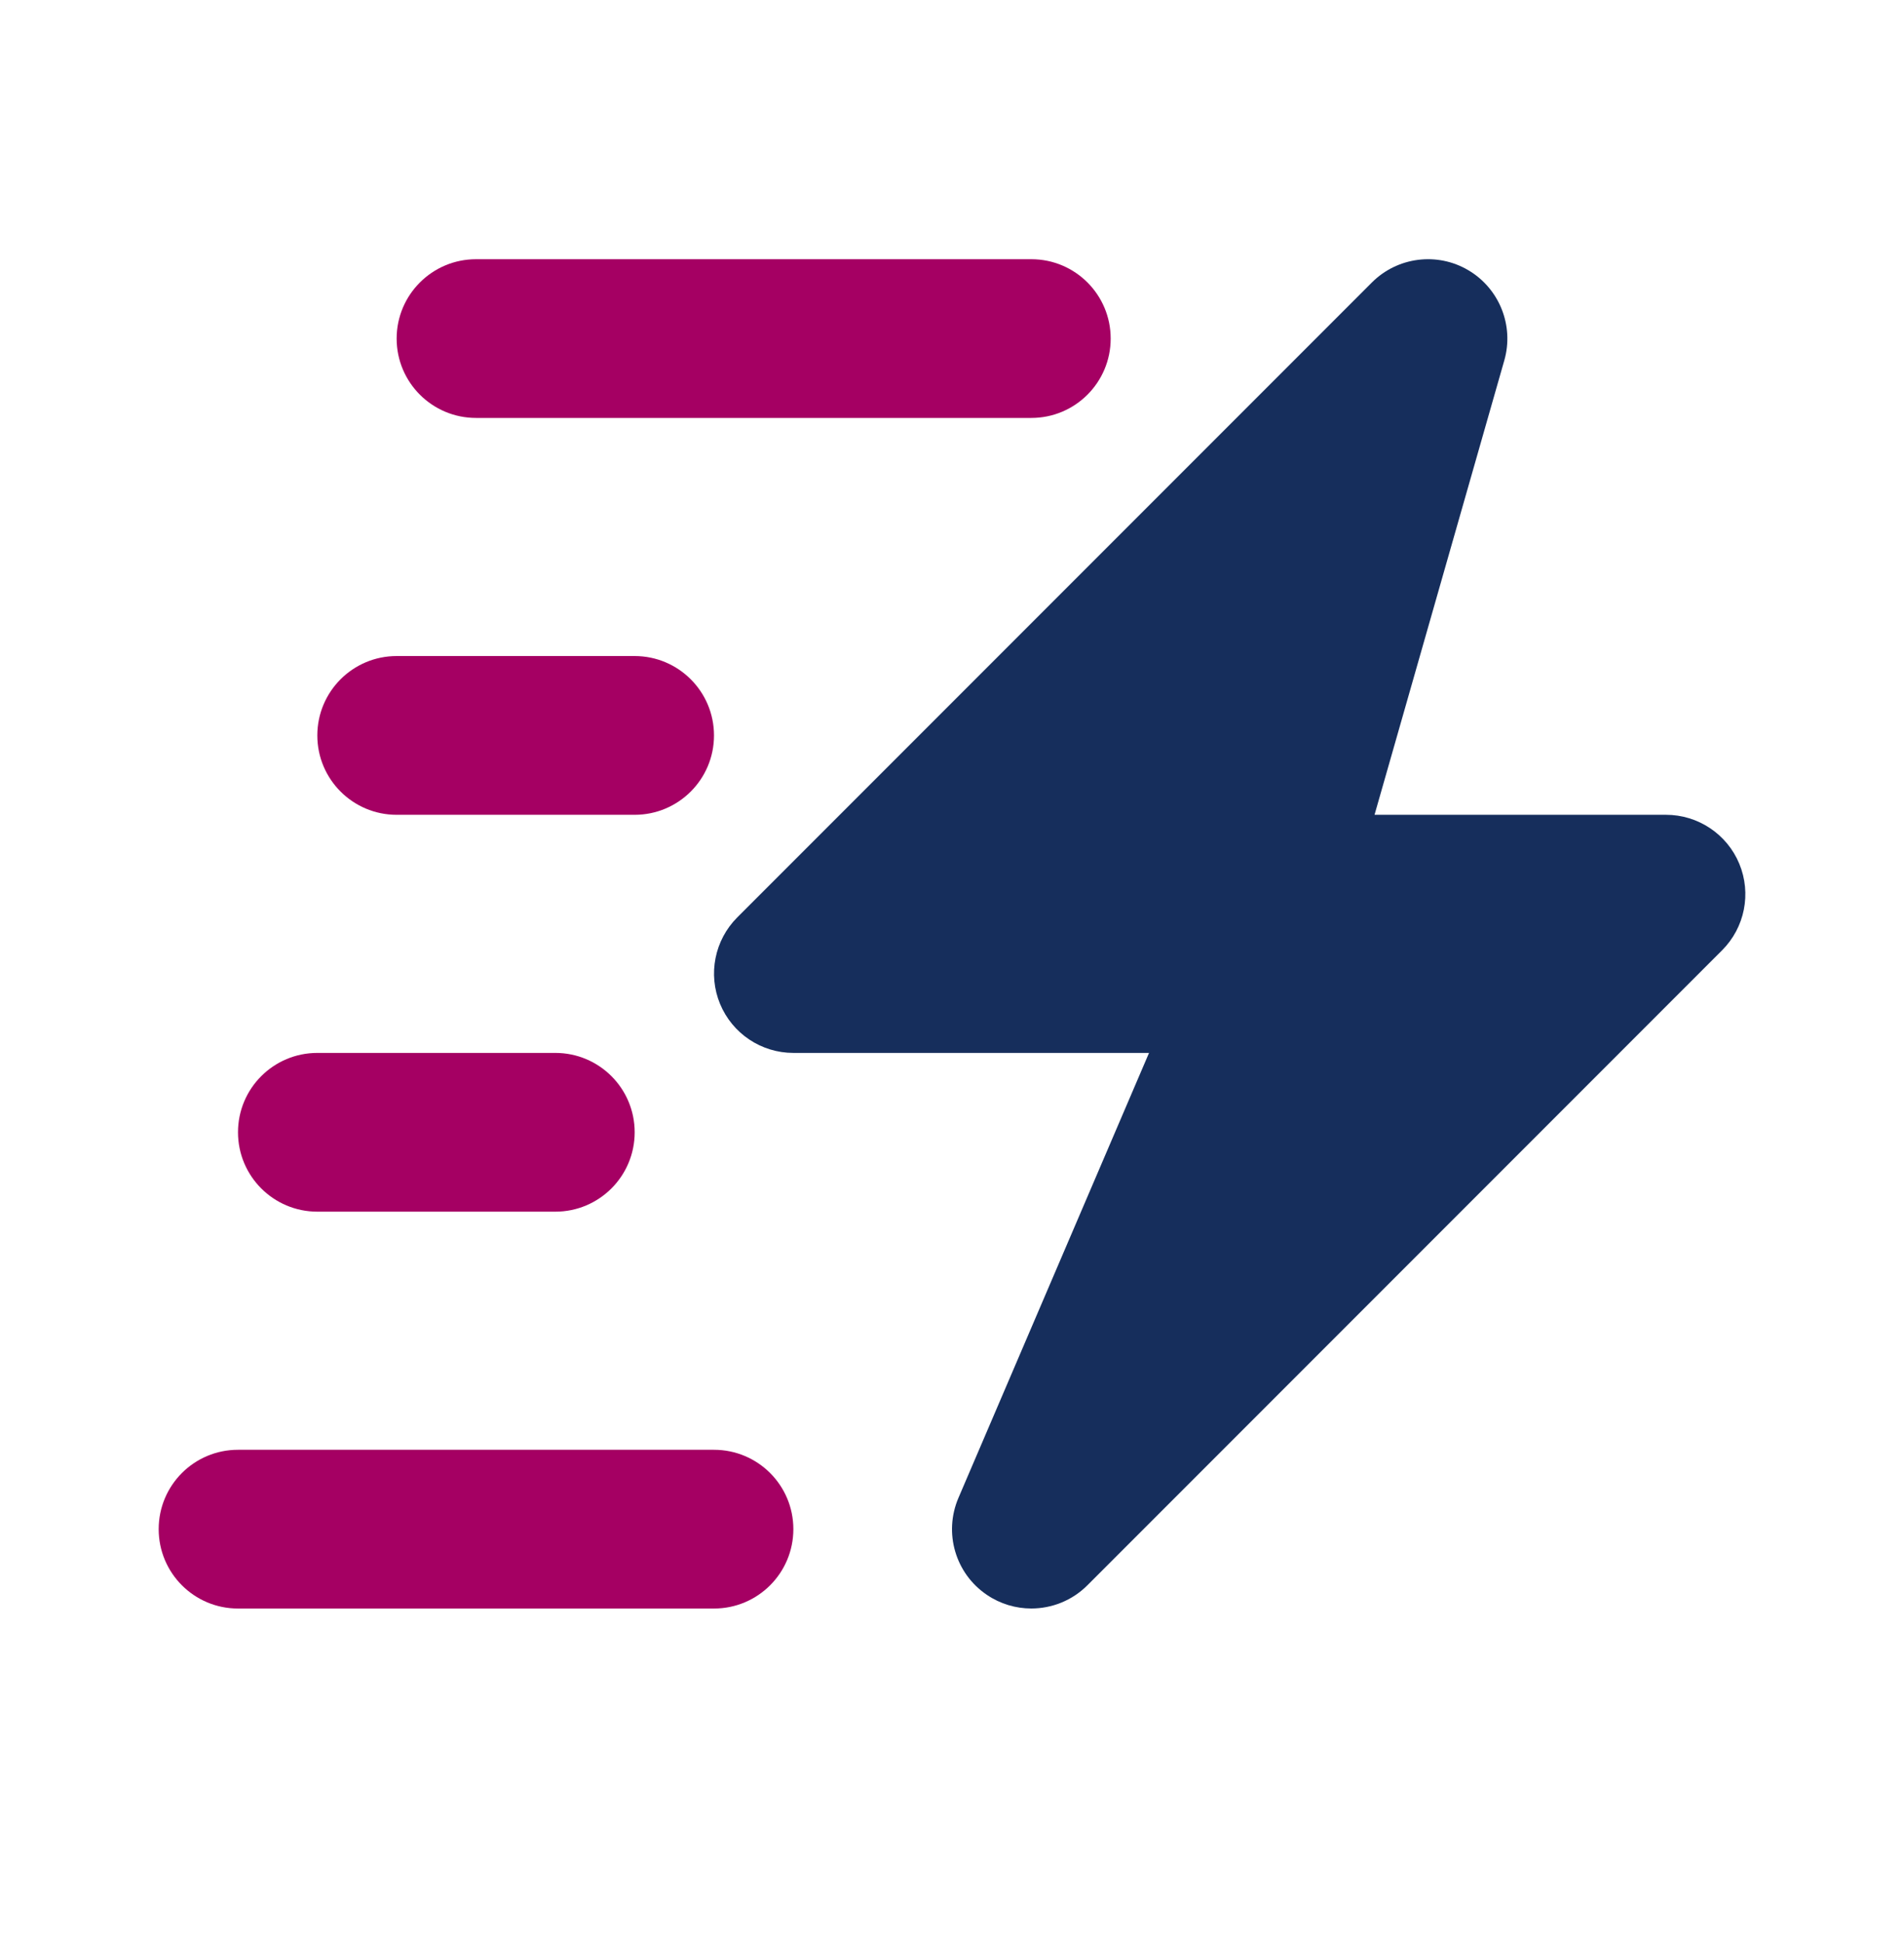
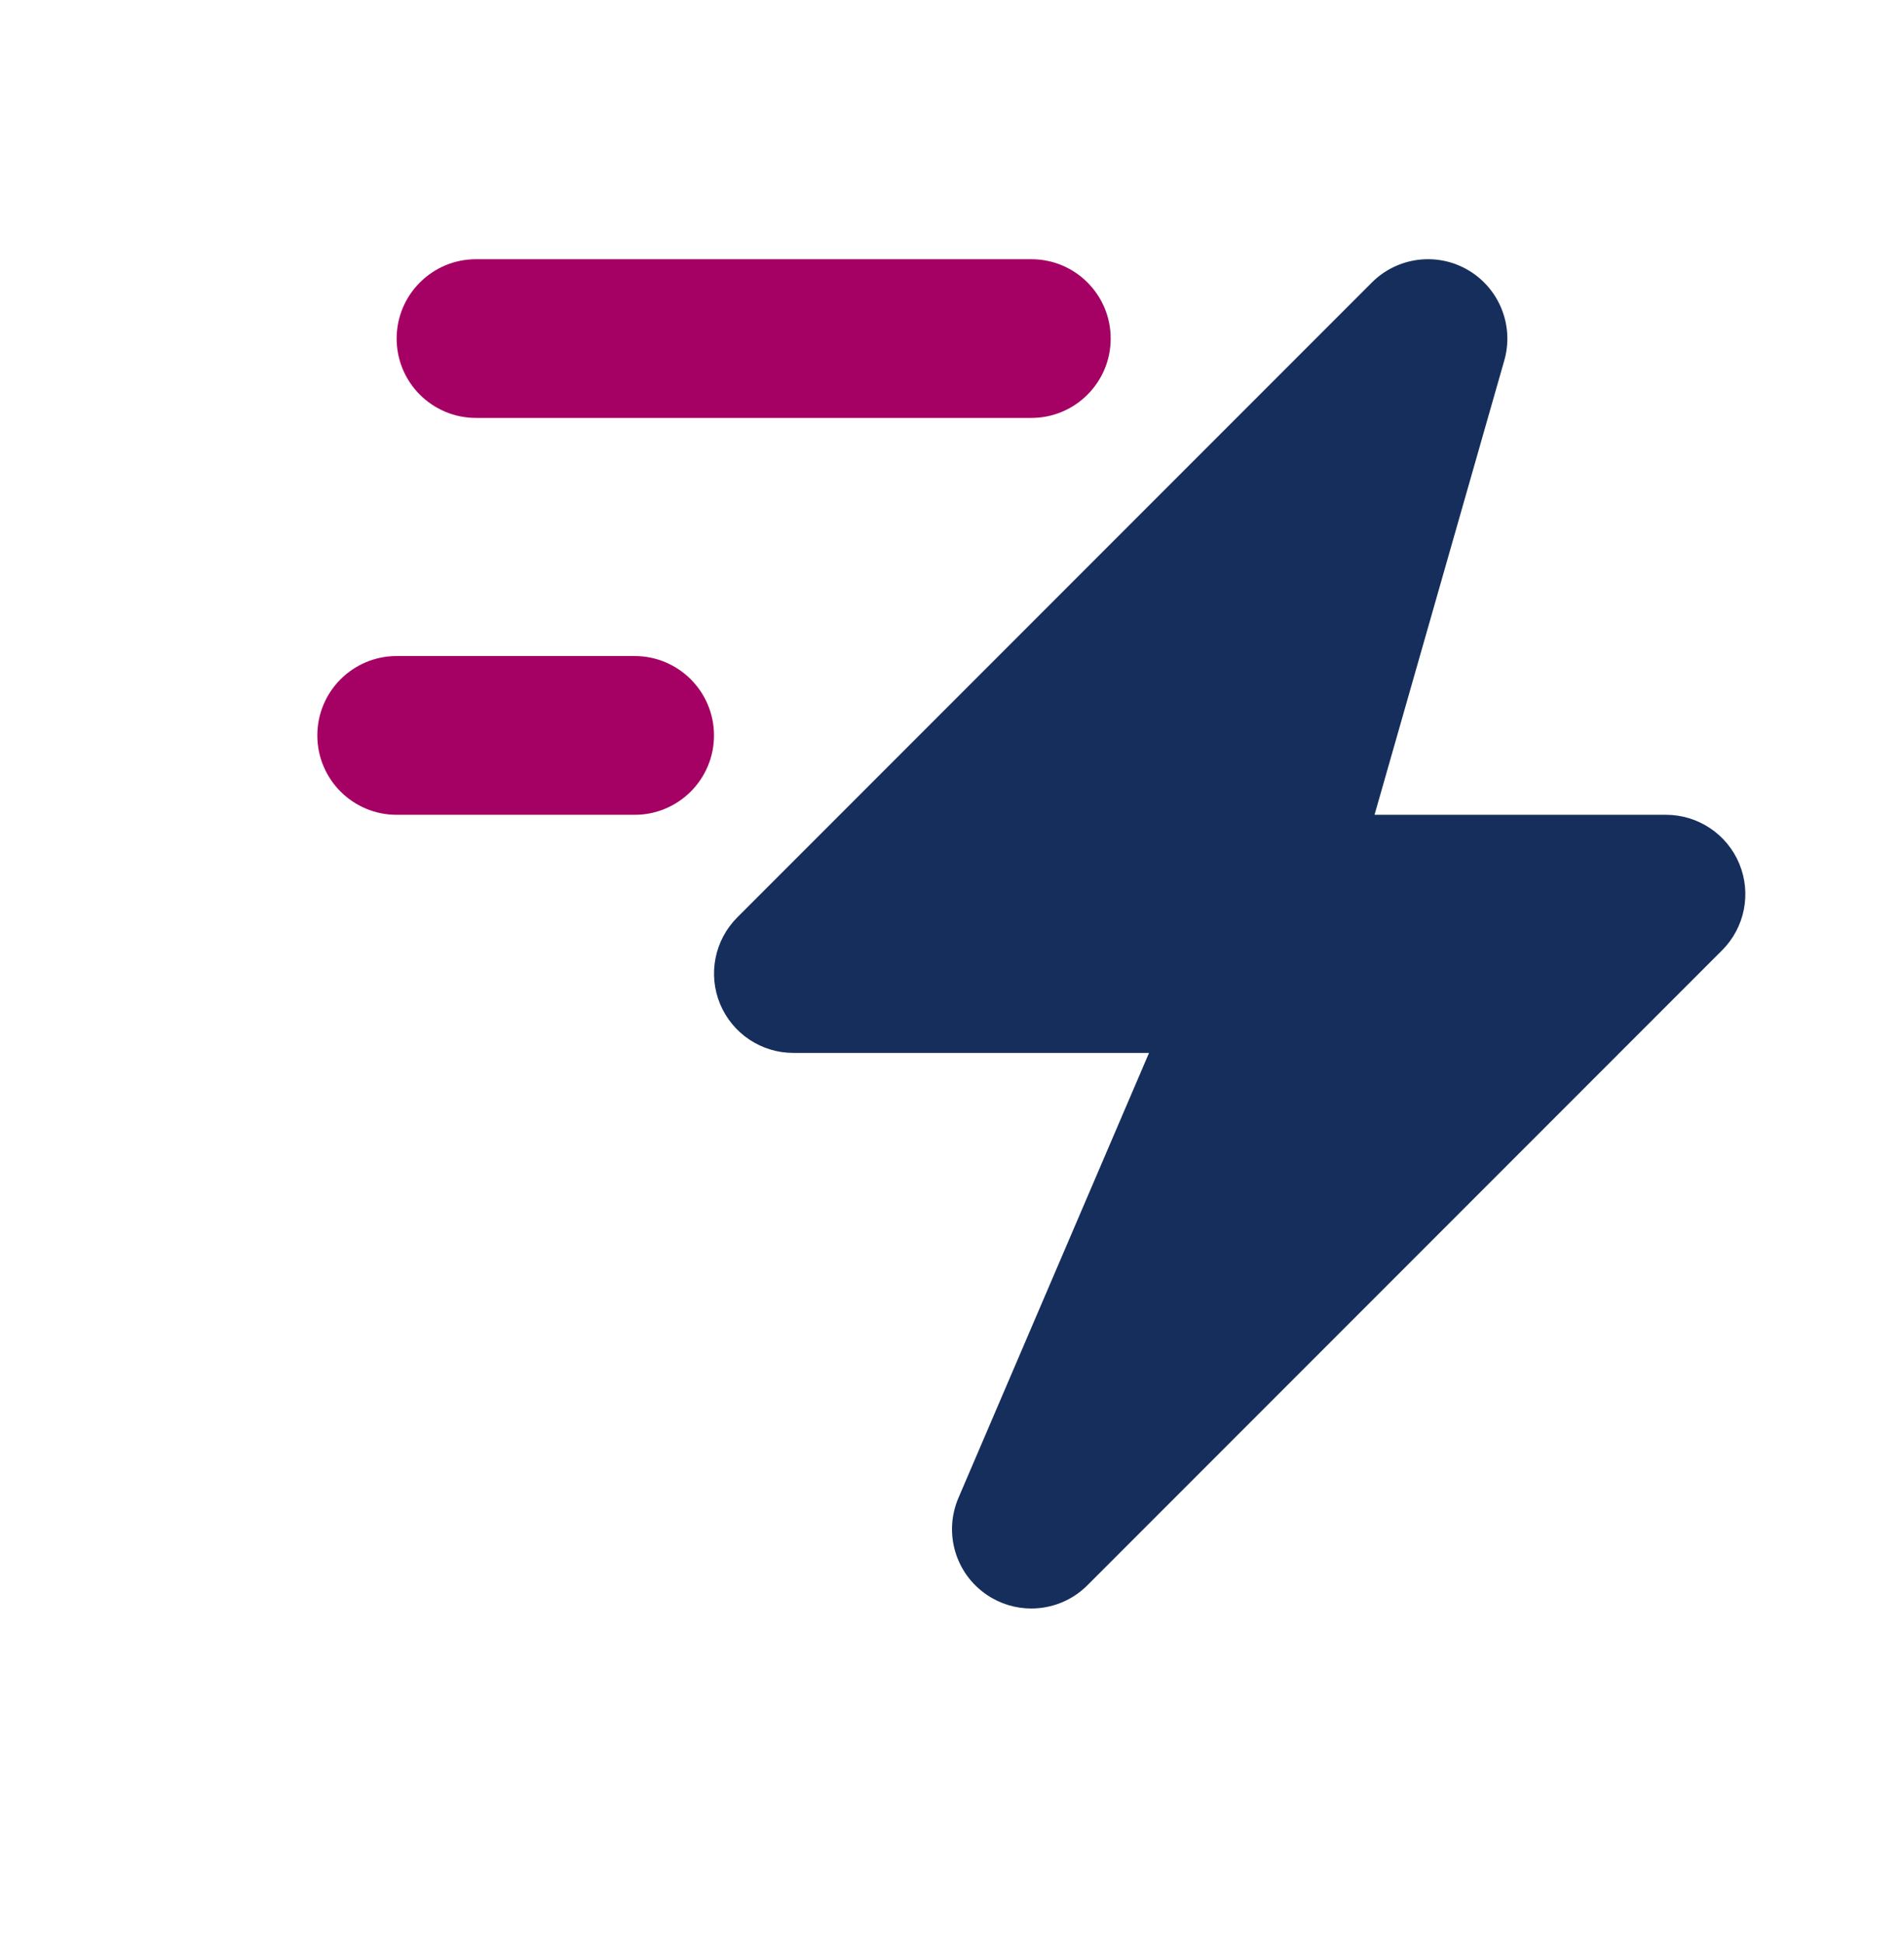
<svg xmlns="http://www.w3.org/2000/svg" width="50" height="51" viewBox="0 0 50 51" fill="none">
  <path d="M45.675 22.673C45.353 21.895 44.592 21.387 43.75 21.387H36.096L39.504 9.459C39.764 8.546 39.374 7.572 38.556 7.091C37.742 6.611 36.699 6.742 36.027 7.414L19.36 24.081C18.765 24.677 18.587 25.572 18.909 26.351C19.232 27.129 19.991 27.637 20.834 27.637H30.174L25.169 39.317C24.776 40.235 25.088 41.303 25.916 41.862C26.27 42.102 26.677 42.22 27.082 42.22C27.62 42.22 28.154 42.013 28.556 41.61L45.223 24.943C45.819 24.347 45.998 23.452 45.675 22.673Z" fill="#162E5C" />
-   <path d="M18.75 38.054H6.25C5.099 38.054 4.167 38.986 4.167 40.137C4.167 41.289 5.099 42.221 6.25 42.221H18.75C19.901 42.221 20.834 41.289 20.834 40.137C20.834 38.986 19.901 38.054 18.75 38.054Z" fill="#A50063" />
-   <path d="M8.334 31.804H14.584C15.734 31.804 16.667 30.872 16.667 29.72C16.667 28.569 15.734 27.637 14.584 27.637H8.334C7.183 27.637 6.25 28.569 6.25 29.72C6.25 30.872 7.183 31.804 8.334 31.804Z" fill="#A50063" />
  <path d="M12.5 10.97H27.084C28.235 10.97 29.167 10.037 29.167 8.887C29.167 7.736 28.235 6.804 27.084 6.804H12.5C11.35 6.804 10.416 7.737 10.416 8.887C10.416 10.038 11.35 10.97 12.5 10.97Z" fill="#A50063" />
  <path d="M10.416 21.387H16.666C17.817 21.387 18.75 20.454 18.75 19.304C18.75 18.153 17.817 17.22 16.666 17.22H10.416C9.266 17.22 8.333 18.153 8.333 19.304C8.333 20.454 9.266 21.387 10.416 21.387Z" fill="#A50063" />
</svg>